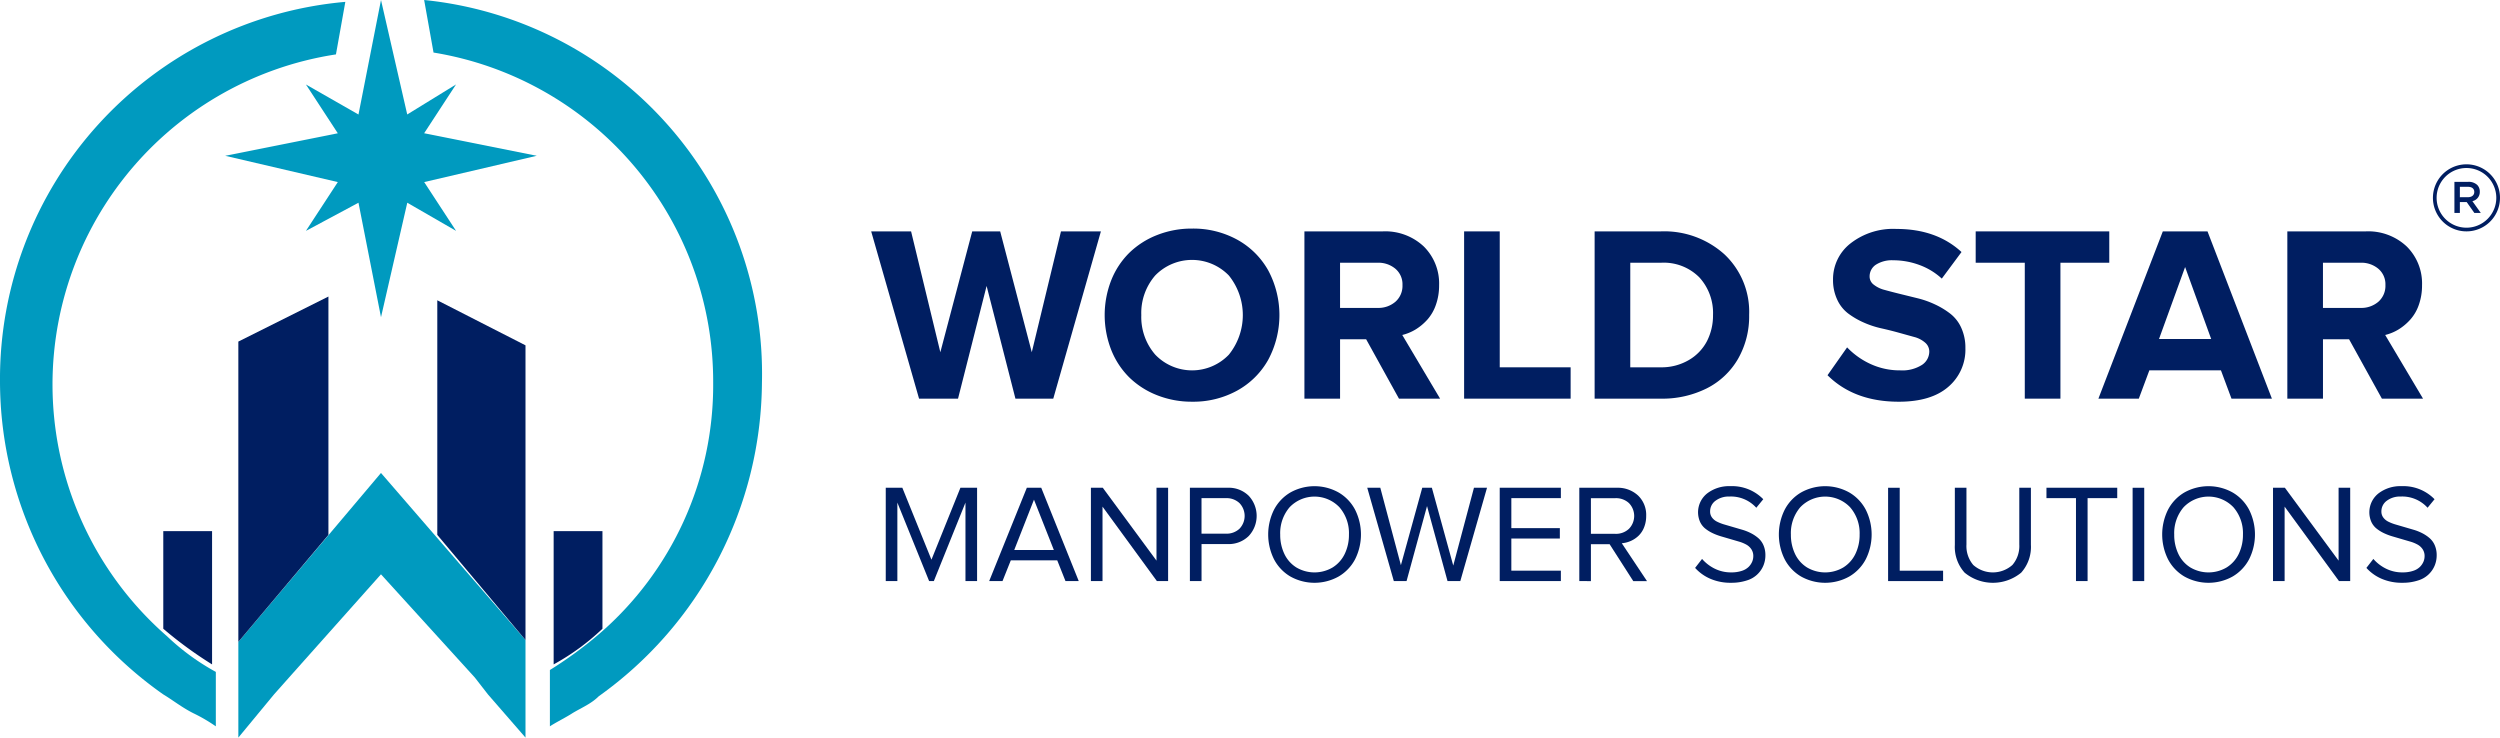
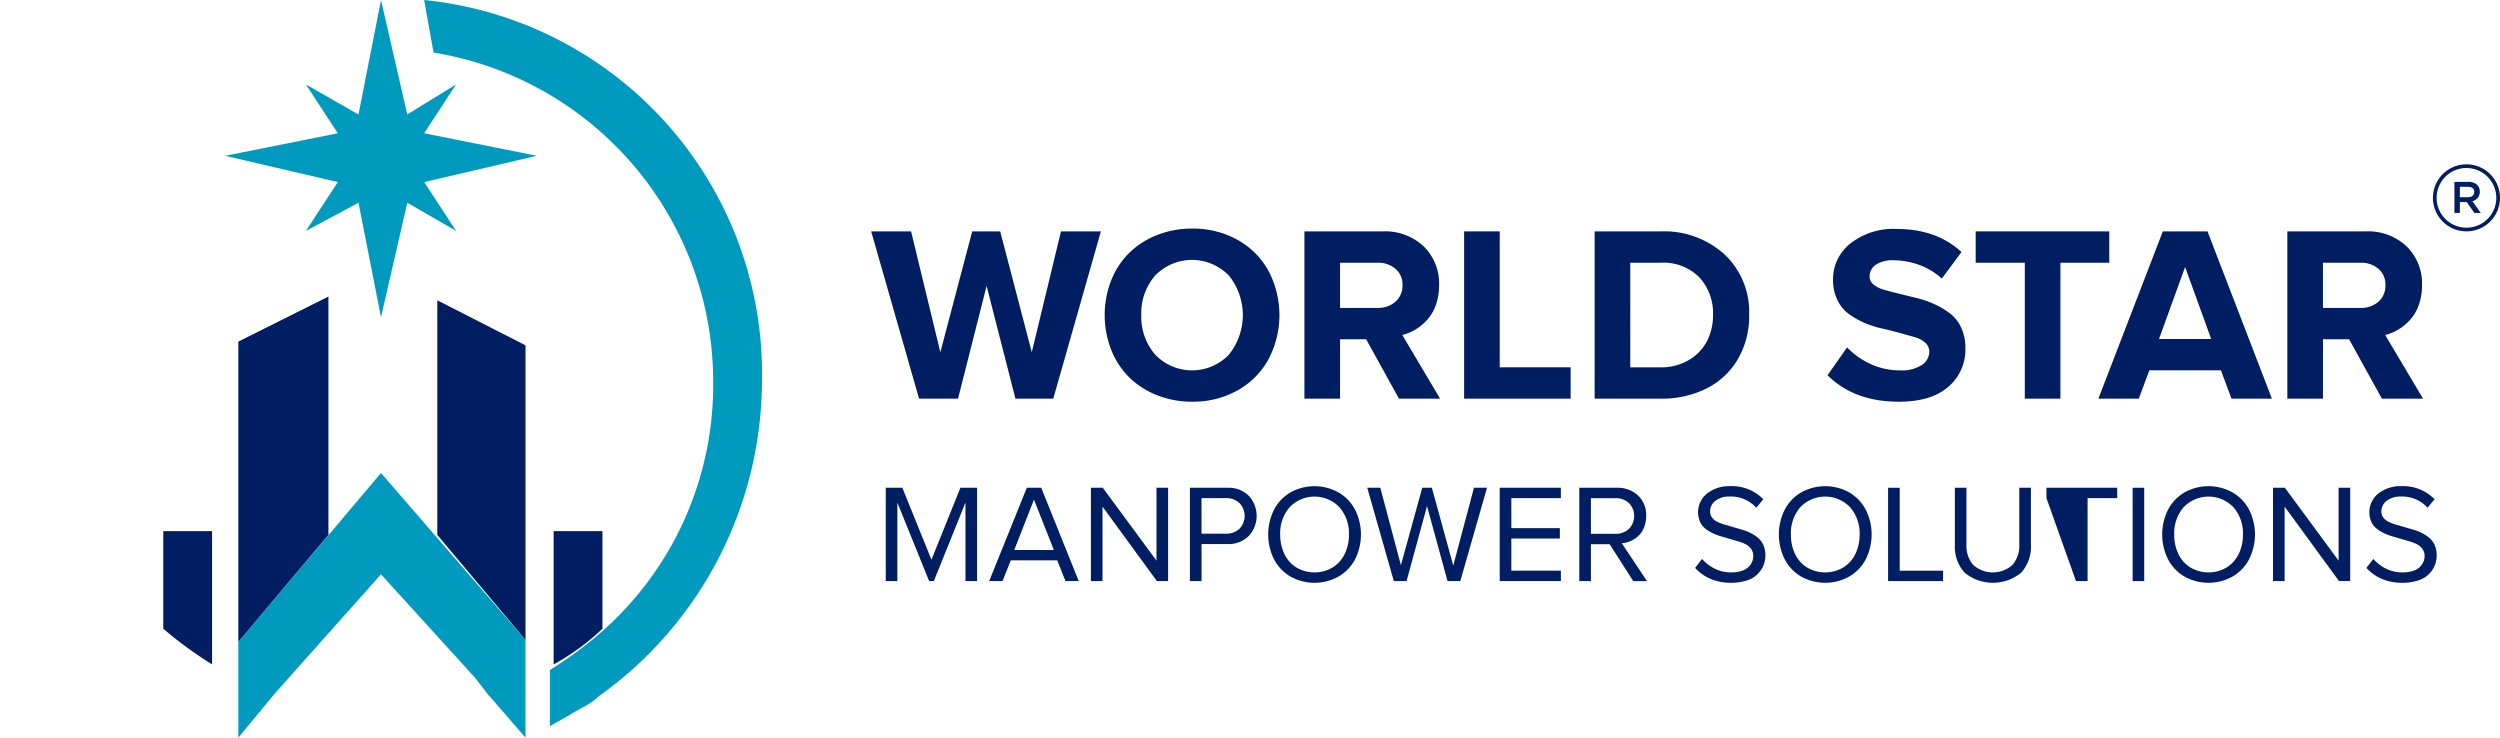
<svg xmlns="http://www.w3.org/2000/svg" id="Group_15" data-name="Group 15" width="439.155" height="129.565" viewBox="0 0 439.155 129.565">
  <g id="Group_14" data-name="Group 14" transform="translate(0)">
    <g id="Group_10" data-name="Group 10" transform="translate(0 0)">
      <g id="Group_8" data-name="Group 8" transform="translate(28.682 52.09)">
        <g id="Group_7" data-name="Group 7">
          <g id="Group_6" data-name="Group 6" transform="translate(13.187)">
            <path id="Path_4" data-name="Path 4" d="M169.854,200.6Z" transform="translate(-119.413 -123.127)" fill="#00adee" />
            <path id="Path_5" data-name="Path 5" d="M177.818,190.8l-25.385-29.342-25.056,29.671v16.814h0l6.264-7.583,2.637-2.967,16.154-18.132,16.484,18.132,2.308,2.967,6.594,7.583V190.8Z" transform="translate(-127.377 -130.467)" fill="#009abf" />
            <g id="Group_5" data-name="Group 5">
              <path id="Path_6" data-name="Path 6" d="M143.2,135.36l-15.825,7.912v52.749L143.2,177.23Z" transform="translate(-127.377 -135.36)" fill="#001e61" />
              <path id="Path_7" data-name="Path 7" d="M156.806,135.915v41.21L172.3,195.588v-51.76Z" transform="translate(-121.859 -135.256)" fill="#001e61" />
            </g>
          </g>
          <path id="Path_8" data-name="Path 8" d="M116.272,170.063v17.144a70.744,70.744,0,0,0,8.571,6.264V170.063Z" transform="translate(-116.272 -128.853)" fill="#001e61" />
          <path id="Path_9" data-name="Path 9" d="M174.018,170.063v23.408a40.969,40.969,0,0,0,8.573-6.264V170.063Z" transform="translate(-105.445 -128.853)" fill="#001e61" />
        </g>
      </g>
      <path id="Path_10" data-name="Path 10" d="M180.161,118.859,160.38,114.9l5.6-8.572-8.572,5.275L152.8,91.5l-3.956,20.111-9.231-5.275,5.6,8.572-19.781,3.956,19.781,4.616-5.6,8.572,9.231-4.945,3.956,20.111,4.616-20.111,8.572,4.945-5.6-8.572Z" transform="translate(-85.873 -91.495)" fill="#009abf" />
      <g id="Group_9" data-name="Group 9">
-         <path id="Path_11" data-name="Path 11" d="M92.119,158.368A67.267,67.267,0,0,0,120.8,213.425c1.648.989,3.3,2.307,5.275,3.3a28.777,28.777,0,0,1,3.957,2.308v-9.562a40.926,40.926,0,0,1-8.573-6.264A58.662,58.662,0,0,1,151.132,101l1.648-9.23A66.485,66.485,0,0,0,92.119,158.368Z" transform="translate(-92.119 -91.443)" fill="#009abf" />
        <path id="Path_12" data-name="Path 12" d="M154.862,91.495l1.648,9.232a58.565,58.565,0,0,1,49.123,58.024,57.7,57.7,0,0,1-20.111,44.177,70.555,70.555,0,0,1-8.571,6.264v9.891c.989-.66,2.968-1.649,3.957-2.309,1.648-.989,3.3-1.648,4.615-2.966A68.2,68.2,0,0,0,214.2,158.75,66,66,0,0,0,154.862,91.495Z" transform="translate(-80.355 -91.495)" fill="#009abf" />
      </g>
    </g>
    <g id="Group_11" data-name="Group 11" transform="translate(153.034 40.151)" style="isolation: isolate">
      <path id="Path_13" data-name="Path 13" d="M220.99,125.723H228l5.138,21.23,5.6-21.23h4.913l5.55,21.227,5.129-21.227h7.012l-8.367,29.382h-6.645l-5.065-19.8-5.02,19.8H229.4Z" transform="translate(-220.99 -125.228)" fill="#001e61" />
      <path id="Path_14" data-name="Path 14" d="M256.683,146.629a16.835,16.835,0,0,1,0-12.247,14.085,14.085,0,0,1,3.172-4.816,14.6,14.6,0,0,1,4.883-3.123,16.528,16.528,0,0,1,6.154-1.136,16.048,16.048,0,0,1,7.881,1.928,13.956,13.956,0,0,1,5.476,5.4,16.647,16.647,0,0,1,0,15.738,13.94,13.94,0,0,1-5.476,5.411,15.988,15.988,0,0,1-7.881,1.936,16.459,16.459,0,0,1-6.154-1.14,14.593,14.593,0,0,1-4.883-3.127A14.126,14.126,0,0,1,256.683,146.629Zm5.28-6.126a10.075,10.075,0,0,0,2.453,6.954,8.952,8.952,0,0,0,12.927,0,11.082,11.082,0,0,0,0-13.908,9.015,9.015,0,0,0-12.94,0A10.066,10.066,0,0,0,261.963,140.5Z" transform="translate(-214.514 -125.306)" fill="#001e61" />
      <path id="Path_15" data-name="Path 15" d="M285.077,155.105V125.723h13.744a9.864,9.864,0,0,1,7.215,2.643,9.137,9.137,0,0,1,2.7,6.82,10.153,10.153,0,0,1-.56,3.422,7.664,7.664,0,0,1-1.5,2.61,9.43,9.43,0,0,1-2.054,1.723,8.313,8.313,0,0,1-2.357.979l6.645,11.185h-7.225l-5.765-10.431h-4.581v10.431Zm6.259-15.94h6.6a4.57,4.57,0,0,0,3.13-1.085,3.711,3.711,0,0,0,1.236-2.937,3.565,3.565,0,0,0-1.236-2.849,4.622,4.622,0,0,0-3.13-1.065h-6.6Z" transform="translate(-208.974 -125.228)" fill="#001e61" />
      <path id="Path_16" data-name="Path 16" d="M308.7,155.105V125.723h6.258V149.6h12.453v5.505Z" transform="translate(-204.545 -125.228)" fill="#001e61" />
      <path id="Path_17" data-name="Path 17" d="M328.006,155.105V125.723h11.575a15.794,15.794,0,0,1,11.242,4.045,13.856,13.856,0,0,1,4.327,10.625,15.023,15.023,0,0,1-1.964,7.742A13.2,13.2,0,0,1,347.7,153.3a17.461,17.461,0,0,1-8.077,1.806Zm6.259-5.505H339.6a9.479,9.479,0,0,0,4.948-1.272A8.272,8.272,0,0,0,347.742,145a9.923,9.923,0,0,0,1.062-4.6A9.257,9.257,0,0,0,346.4,133.8a8.807,8.807,0,0,0-6.754-2.569h-5.376Z" transform="translate(-200.925 -125.228)" fill="#001e61" />
      <path id="Path_18" data-name="Path 18" d="M362.457,151.059l3.441-4.894a13.433,13.433,0,0,0,4.1,2.916,12.225,12.225,0,0,0,5.238,1.123,6.44,6.44,0,0,0,3.786-.943,2.822,2.822,0,0,0,1.311-2.357,2.052,2.052,0,0,0-.732-1.573,4.678,4.678,0,0,0-1.919-.992q-1.192-.33-2.7-.75t-3.1-.775a16.2,16.2,0,0,1-3.11-1.034,13.758,13.758,0,0,1-2.7-1.577,6.427,6.427,0,0,1-1.915-2.427,8.077,8.077,0,0,1-.732-3.516,7.963,7.963,0,0,1,3.042-6.336,12.16,12.16,0,0,1,8.1-2.563q7.031,0,11.426,4.056l-3.462,4.668a11.736,11.736,0,0,0-3.972-2.407,13.244,13.244,0,0,0-4.553-.812,5.223,5.223,0,0,0-3.055.779,2.447,2.447,0,0,0-1.1,2.1,1.78,1.78,0,0,0,.727,1.407,5.126,5.126,0,0,0,1.929.927q1.2.333,2.724.708t3.087.76a16.272,16.272,0,0,1,3.065,1.095,14.012,14.012,0,0,1,2.681,1.639,6.559,6.559,0,0,1,1.9,2.478,8.387,8.387,0,0,1,.712,3.535,8.577,8.577,0,0,1-3.01,6.81q-3.014,2.608-8.69,2.608Q367.144,155.711,362.457,151.059Z" transform="translate(-194.465 -125.296)" fill="#001e61" />
      <path id="Path_19" data-name="Path 19" d="M384.375,131.229v-5.506h23.466v5.506h-8.58v23.876H393V131.229Z" transform="translate(-190.356 -125.228)" fill="#001e61" />
      <path id="Path_20" data-name="Path 20" d="M402.526,155.105l11.317-29.382h7.849l11.313,29.382h-7.1l-1.851-4.969H411.476l-1.851,4.969Zm10.647-10.476h9.166l-4.581-12.647Z" transform="translate(-186.952 -125.228)" fill="#001e61" />
      <path id="Path_21" data-name="Path 21" d="M430.476,155.105V125.723H444.22a9.864,9.864,0,0,1,7.218,2.643,9.13,9.13,0,0,1,2.7,6.82,10.121,10.121,0,0,1-.557,3.422,7.631,7.631,0,0,1-1.507,2.61,9.423,9.423,0,0,1-2.053,1.723,8.242,8.242,0,0,1-2.357.979l6.649,11.185h-7.228l-5.763-10.431h-4.585v10.431Zm6.258-15.94h6.607a4.577,4.577,0,0,0,3.129-1.085,3.711,3.711,0,0,0,1.236-2.937,3.565,3.565,0,0,0-1.236-2.849,4.629,4.629,0,0,0-3.129-1.065h-6.607Z" transform="translate(-181.712 -125.228)" fill="#001e61" />
    </g>
    <g id="Group_12" data-name="Group 12" transform="translate(155.593 85.405)">
      <path id="Path_22" data-name="Path 22" d="M223.145,180.04V163.648h2.915l5.112,12.636,5.088-12.636h2.928V180.04h-2.04V166.252l-5.556,13.788h-.828l-5.58-13.788V180.04Z" transform="translate(-223.145 -163.371)" fill="#001e61" />
      <path id="Path_23" data-name="Path 23" d="M238.445,180.04l6.612-16.392h2.533l6.588,16.392h-2.329L250.4,176.4h-8.16l-1.452,3.636Zm4.4-5.46h6.96l-3.492-8.844Z" transform="translate(-220.276 -163.371)" fill="#001e61" />
      <path id="Path_24" data-name="Path 24" d="M253.493,180.04V163.648h2.088l9.432,12.8v-12.8h2.041V180.04h-1.969l-9.552-13.08v13.08Z" transform="translate(-217.455 -163.371)" fill="#001e61" />
      <path id="Path_25" data-name="Path 25" d="M268.136,180.04V163.648h6.588a4.993,4.993,0,0,1,3.756,1.421,5.174,5.174,0,0,1,0,7.041,4.989,4.989,0,0,1-3.751,1.426h-4.548v6.5Zm2.04-8.328h4.3a3.3,3.3,0,0,0,2.364-.863,3.247,3.247,0,0,0,0-4.512,3.3,3.3,0,0,0-2.364-.865h-4.3Z" transform="translate(-214.709 -163.371)" fill="#001e61" />
      <path id="Path_26" data-name="Path 26" d="M280.73,176.232a9.78,9.78,0,0,1,0-8.664,7.565,7.565,0,0,1,2.876-3.042,8.676,8.676,0,0,1,8.493,0,7.592,7.592,0,0,1,2.894,3.042,9.708,9.708,0,0,1,0,8.664,7.585,7.585,0,0,1-2.894,3.042,8.676,8.676,0,0,1-8.493,0A7.558,7.558,0,0,1,280.73,176.232Zm1.1-4.332a7.763,7.763,0,0,0,.727,3.408,5.633,5.633,0,0,0,2.109,2.382,6.266,6.266,0,0,0,6.372,0,5.7,5.7,0,0,0,2.126-2.382,7.653,7.653,0,0,0,.74-3.408,6.938,6.938,0,0,0-1.67-4.783,6.051,6.051,0,0,0-8.758,0A6.981,6.981,0,0,0,281.829,171.9Z" transform="translate(-212.538 -163.415)" fill="#001e61" />
      <path id="Path_27" data-name="Path 27" d="M294.371,163.648h2.293l3.618,13.6,3.75-13.6h1.691l3.756,13.669,3.637-13.669h2.293l-4.691,16.392h-2.247l-3.6-13.176-3.595,13.176h-2.238Z" transform="translate(-209.79 -163.371)" fill="#001e61" />
      <path id="Path_28" data-name="Path 28" d="M313.967,180.04V163.648h10.741v1.824h-8.7v5.268h8.521v1.824h-8.521v5.652h8.7v1.824Z" transform="translate(-206.116 -163.371)" fill="#001e61" />
      <path id="Path_29" data-name="Path 29" d="M325.74,180.04V163.648h6.588a5.221,5.221,0,0,1,3.72,1.349,4.7,4.7,0,0,1,1.439,3.6,5.289,5.289,0,0,1-.354,1.968,4.184,4.184,0,0,1-.954,1.481,4.75,4.75,0,0,1-1.362.93,4.929,4.929,0,0,1-1.614.418l4.428,6.651H335.22l-4.153-6.48h-3.288v6.48Zm2.039-8.3h4.3a3.314,3.314,0,0,0,2.377-.876,3.238,3.238,0,0,0,.006-4.523,3.339,3.339,0,0,0-2.383-.865h-4.3Z" transform="translate(-203.909 -163.371)" fill="#001e61" />
      <path id="Path_30" data-name="Path 30" d="M342.87,177.767l1.223-1.576a7.083,7.083,0,0,0,2.2,1.7,6.381,6.381,0,0,0,2.934.667,5.723,5.723,0,0,0,1.83-.265,3.021,3.021,0,0,0,1.212-.7,2.911,2.911,0,0,0,.623-.907,2.559,2.559,0,0,0,.2-.993,2.136,2.136,0,0,0-.33-1.184,2.52,2.52,0,0,0-.892-.829,6.123,6.123,0,0,0-1.3-.534l-1.54-.451q-.8-.235-1.6-.469a10.054,10.054,0,0,1-1.527-.584,6.431,6.431,0,0,1-1.29-.815,3.266,3.266,0,0,1-.894-1.193,4.226,4.226,0,0,1,1.272-4.951,6.309,6.309,0,0,1,4.051-1.273,7.653,7.653,0,0,1,5.8,2.294l-1.224,1.5a6,6,0,0,0-4.739-1.971,3.847,3.847,0,0,0-2.419.735,2.29,2.29,0,0,0-.954,1.9,1.726,1.726,0,0,0,.328,1.045,2.465,2.465,0,0,0,.889.735,7.616,7.616,0,0,0,1.294.5q.732.214,1.539.451l1.61.471a8.562,8.562,0,0,1,1.528.609,6.471,6.471,0,0,1,1.293.872,3.475,3.475,0,0,1,.9,1.259,4.334,4.334,0,0,1,.33,1.742,4.672,4.672,0,0,1-.335,1.766,4.529,4.529,0,0,1-2.911,2.649,8.61,8.61,0,0,1-2.8.414,8.859,8.859,0,0,1-3.619-.7A7.662,7.662,0,0,1,342.87,177.767Z" transform="translate(-200.697 -163.415)" fill="#001e61" />
      <path id="Path_31" data-name="Path 31" d="M356.273,176.232a9.769,9.769,0,0,1,0-8.664,7.554,7.554,0,0,1,2.875-3.042,8.678,8.678,0,0,1,8.494,0,7.592,7.592,0,0,1,2.894,3.042,9.708,9.708,0,0,1,0,8.664,7.585,7.585,0,0,1-2.894,3.042,8.678,8.678,0,0,1-8.494,0A7.547,7.547,0,0,1,356.273,176.232Zm1.1-4.332a7.763,7.763,0,0,0,.726,3.408,5.634,5.634,0,0,0,2.109,2.382,6.266,6.266,0,0,0,6.372,0,5.7,5.7,0,0,0,2.127-2.382,7.654,7.654,0,0,0,.739-3.408,6.938,6.938,0,0,0-1.67-4.783,6.051,6.051,0,0,0-8.758,0A6.98,6.98,0,0,0,357.372,171.9Z" transform="translate(-198.374 -163.415)" fill="#001e61" />
      <path id="Path_32" data-name="Path 32" d="M371.418,180.04V163.648h2.041v14.568h7.62v1.824Z" transform="translate(-195.344 -163.371)" fill="#001e61" />
      <path id="Path_33" data-name="Path 33" d="M381.292,173.681V163.648h2.039v9.971a5.111,5.111,0,0,0,1.2,3.595,5.177,5.177,0,0,0,6.874-.006,5.084,5.084,0,0,0,1.208-3.589v-9.971h2.04v10.008a6.779,6.779,0,0,1-1.712,4.908,7.821,7.821,0,0,1-9.933-.006A6.747,6.747,0,0,1,381.292,173.681Z" transform="translate(-193.493 -163.371)" fill="#001e61" />
-       <path id="Path_34" data-name="Path 34" d="M394.844,165.472v-1.824h12.433v1.824h-5.208V180.04h-2.04V165.472Z" transform="translate(-190.952 -163.371)" fill="#001e61" />
+       <path id="Path_34" data-name="Path 34" d="M394.844,165.472v-1.824h12.433v1.824h-5.208V180.04h-2.04Z" transform="translate(-190.952 -163.371)" fill="#001e61" />
      <path id="Path_35" data-name="Path 35" d="M407.589,180.04V163.648h2.039V180.04Z" transform="translate(-188.562 -163.371)" fill="#001e61" />
      <path id="Path_36" data-name="Path 36" d="M412.977,176.232a9.769,9.769,0,0,1,0-8.664,7.554,7.554,0,0,1,2.875-3.042,8.678,8.678,0,0,1,8.494,0,7.592,7.592,0,0,1,2.894,3.042,9.709,9.709,0,0,1,0,8.664,7.585,7.585,0,0,1-2.894,3.042,8.678,8.678,0,0,1-8.494,0A7.547,7.547,0,0,1,412.977,176.232Zm1.1-4.332a7.763,7.763,0,0,0,.726,3.408,5.633,5.633,0,0,0,2.109,2.382,6.266,6.266,0,0,0,6.372,0,5.7,5.7,0,0,0,2.127-2.382,7.653,7.653,0,0,0,.74-3.408,6.939,6.939,0,0,0-1.671-4.783,6.051,6.051,0,0,0-8.758,0A6.98,6.98,0,0,0,414.077,171.9Z" transform="translate(-187.742 -163.415)" fill="#001e61" />
      <path id="Path_37" data-name="Path 37" d="M428.356,180.04V163.648h2.088l9.432,12.8v-12.8h2.04V180.04h-1.968l-9.553-13.08v13.08Z" transform="translate(-184.668 -163.371)" fill="#001e61" />
      <path id="Path_38" data-name="Path 38" d="M442.171,177.767l1.223-1.576a7.083,7.083,0,0,0,2.2,1.7,6.381,6.381,0,0,0,2.934.667,5.722,5.722,0,0,0,1.83-.265,3.02,3.02,0,0,0,1.212-.7,2.912,2.912,0,0,0,.623-.907,2.559,2.559,0,0,0,.2-.993,2.136,2.136,0,0,0-.33-1.184,2.52,2.52,0,0,0-.892-.829,6.124,6.124,0,0,0-1.3-.534l-1.54-.451-1.6-.469a10.018,10.018,0,0,1-1.528-.584,6.432,6.432,0,0,1-1.29-.815,3.266,3.266,0,0,1-.894-1.193,4.226,4.226,0,0,1,1.272-4.951,6.309,6.309,0,0,1,4.051-1.273,7.653,7.653,0,0,1,5.8,2.294l-1.224,1.5a6,6,0,0,0-4.739-1.971,3.841,3.841,0,0,0-2.418.735,2.288,2.288,0,0,0-.955,1.9,1.727,1.727,0,0,0,.328,1.045,2.465,2.465,0,0,0,.889.735,7.615,7.615,0,0,0,1.294.5q.732.214,1.539.451l1.61.471a8.561,8.561,0,0,1,1.528.609,6.468,6.468,0,0,1,1.293.872,3.475,3.475,0,0,1,.9,1.259,4.333,4.333,0,0,1,.33,1.742,4.672,4.672,0,0,1-.335,1.766,4.529,4.529,0,0,1-2.911,2.649,8.609,8.609,0,0,1-2.8.414,8.859,8.859,0,0,1-3.619-.7A7.661,7.661,0,0,1,442.171,177.767Z" transform="translate(-182.078 -163.415)" fill="#001e61" />
    </g>
    <g id="Group_13" data-name="Group 13" transform="translate(427.372 28.865)">
      <path id="Path_39" data-name="Path 39" d="M462.069,117.527a5.89,5.89,0,1,0,1.725,4.166A5.853,5.853,0,0,0,462.069,117.527Zm-4.166,9.407a5.242,5.242,0,1,1,5.242-5.242A5.248,5.248,0,0,1,457.9,126.935Z" transform="translate(-452.012 -115.802)" fill="#001e61" />
      <path id="Path_40" data-name="Path 40" d="M459.65,120.131v-.015a1.651,1.651,0,0,0-.452-1.178,2.2,2.2,0,0,0-1.575-.545h-2.432v5.457h.958v-1.9h1.2l1.341,1.9h1.13l-1.473-2.066A1.636,1.636,0,0,0,459.65,120.131Zm-3.5.967v-1.832h1.4c.71,0,1.13.319,1.13.9v.015c0,.553-.436.912-1.122.912Z" transform="translate(-451.416 -115.316)" fill="#001e61" />
    </g>
  </g>
</svg>